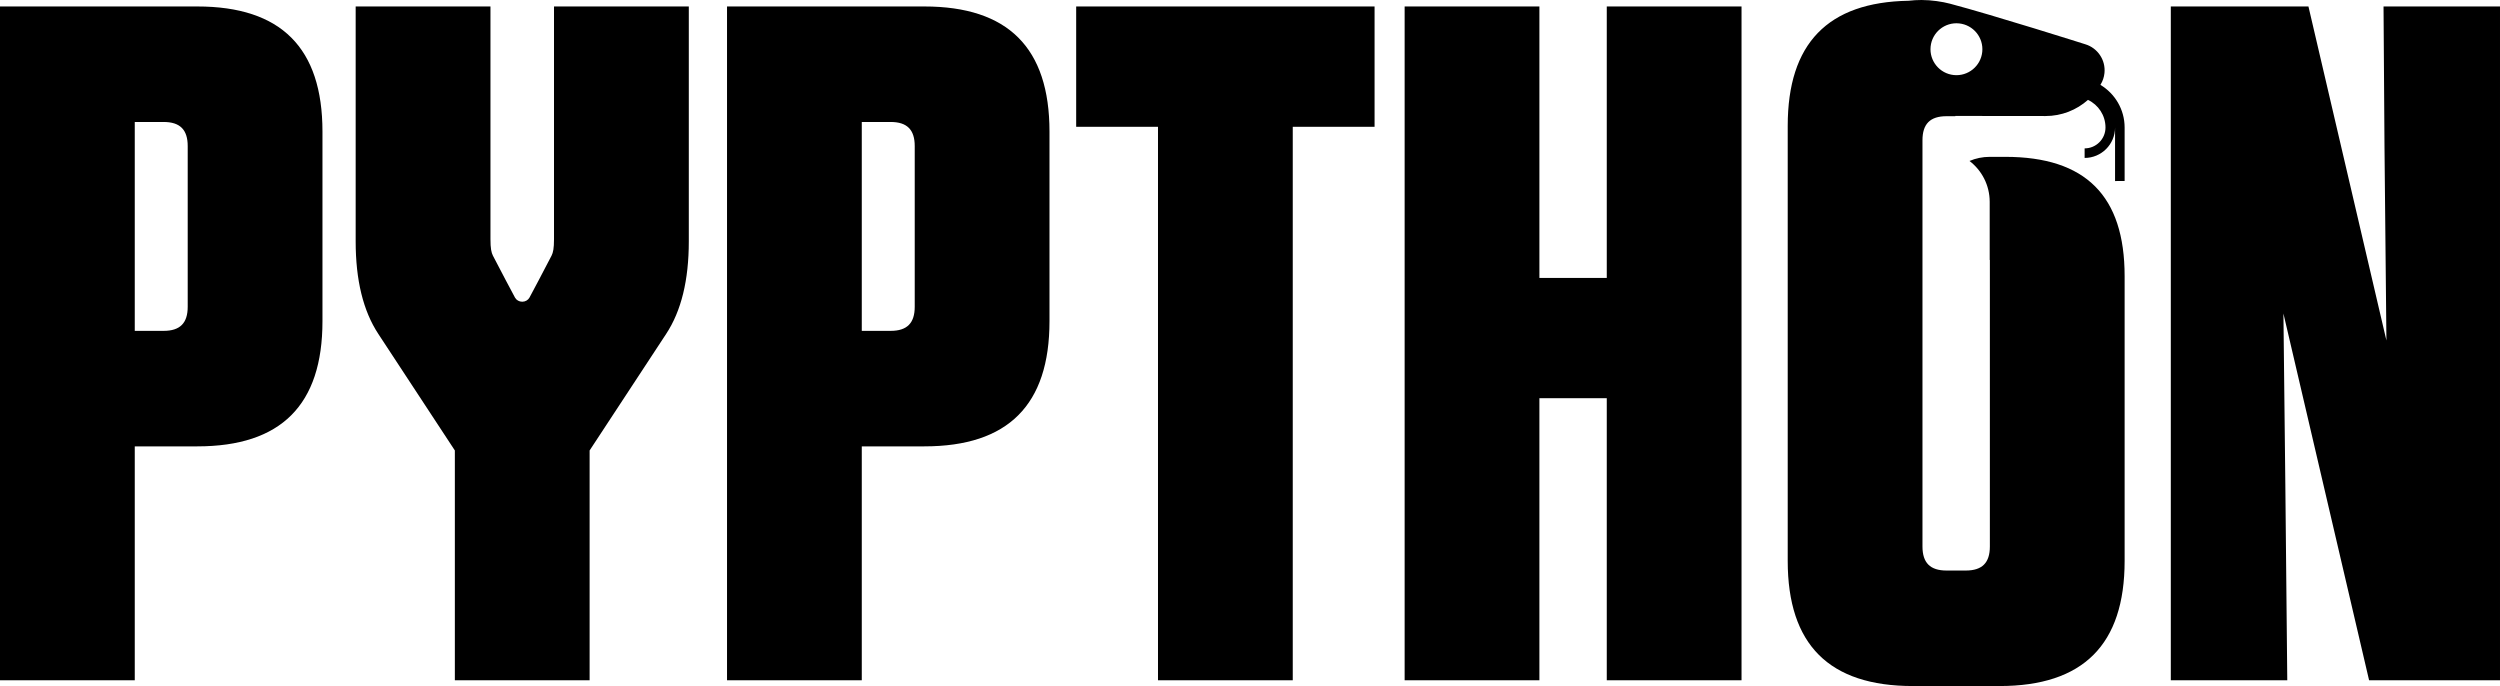
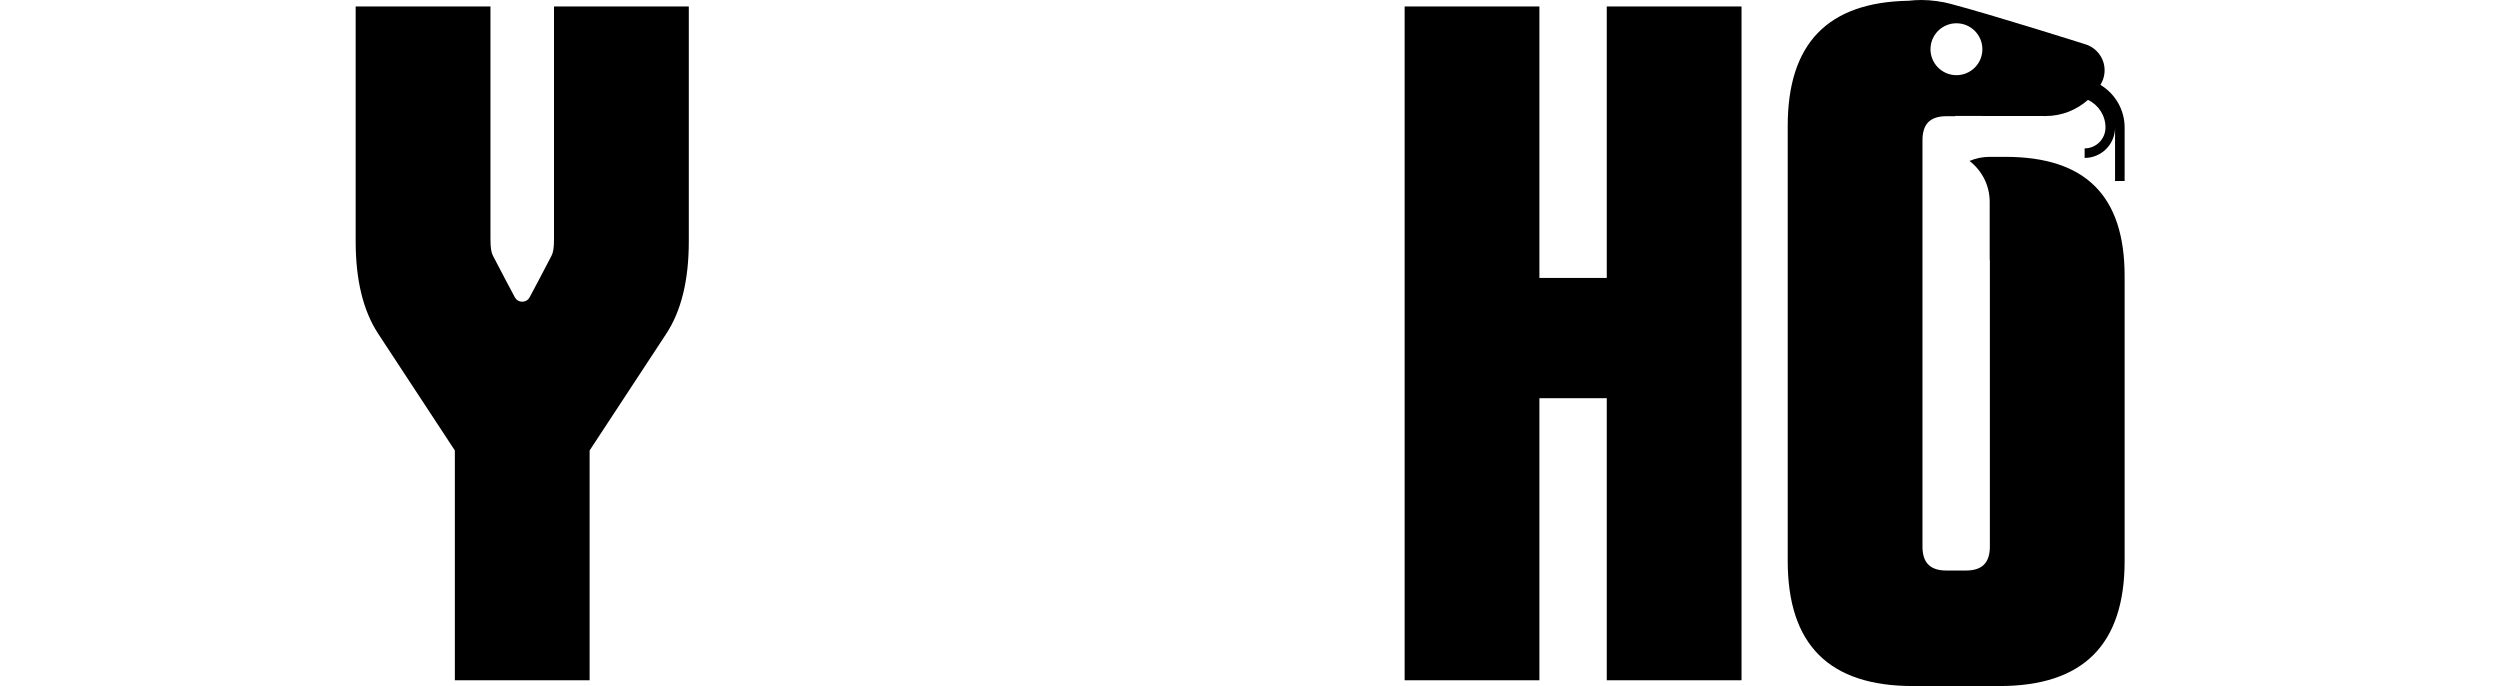
<svg xmlns="http://www.w3.org/2000/svg" version="1.1" id="Layer_1" x="0px" y="0px" viewBox="0 0 701.989 192.638" style="enable-background:new 0 0 701.989 192.638;" xml:space="preserve">
  <g>
-     <path d="M37.84,191.016H0V1.816h55.407c23.516,0,35.14,11.621,35.14,35.137v53.245c0,23.516-11.624,35.14-35.14,35.14H37.84   V191.016z M45.951,34.251H37.84v58.653h8.111c4.594,0,6.756-2.162,6.756-6.758V41.009C52.707,36.413,50.545,34.251,45.951,34.251z" />
-     <path d="M241.985,191.016h-37.84V1.816h55.407c23.516,0,35.14,11.621,35.14,35.137v53.245c0,23.516-11.624,35.14-35.14,35.14   h-17.567V191.016z M250.096,34.251h-8.111v58.653h8.111c4.594,0,6.756-2.162,6.756-6.758V41.009   C256.852,36.413,254.69,34.251,250.096,34.251z" />
    <path d="M451.174,78.037V1.816h37.84v189.2h-37.84v-79.195h-18.917v79.195h-37.84V1.816h37.84v76.221H451.174z" />
-     <path d="M665.23,191.016l-24.054-102.98l0.538,48.113l0.543,54.867h-32.703V1.816h38.647l21.897,93.788l-0.543-54.595   l-0.269-39.193h32.703v189.2H665.23z" />
    <path d="M187.047,93.77c4.261-6.469,6.366-15.119,6.366-26.003h0V1.817h-37.851v65.349c0,2.6-0.241,3.728-0.69,4.624   c-1.309,2.616-6.213,11.798-6.213,11.798c-0.389,0.689-1.163,1.134-2.018,1.134c-0.855,0-1.629-0.445-2.018-1.134   c0,0-4.904-9.182-6.213-11.798c-0.448-0.896-0.69-2.024-0.69-4.624V1.817h-37.85v65.95h0c0,10.884,2.105,19.534,6.366,26.003   l-0.001,0.001l21.485,32.718v64.528h37.84v-64.528L187.047,93.77L187.047,93.77z" />
    <path d="M596.585,50.832V35.803c0-5.08-2.731-9.533-6.8-11.973c0.029-0.048,0.059-0.095,0.087-0.143   c0.565-0.936,0.934-2.01,1.053-3.17c0.378-3.705-1.958-7.061-5.397-8.092c0,0-25.654-8.132-38.004-11.396   C545.431,0.475,542.318,0,539.568,0c-1.231,0-2.445,0.074-3.639,0.213c-22.711,0.393-33.947,12.009-33.947,35.118v122.169   c0,23.514,11.623,35.137,35.14,35.137h24.323c23.516,0,35.14-11.624,35.14-35.137V79.934v-2.393   c0-22.554-10.942-33.498-33.5-33.498h-4.384c-0.001,0-0.002,0-0.002,0c-2.014,0-3.931,0.412-5.673,1.155   c3.447,2.645,5.672,6.805,5.672,11.486v16.304c0.016,0,0.031-0.001,0.047-0.001v80.461c0,4.594-2.162,6.756-6.761,6.756h-5.406   c-4.594,0-6.756-2.162-6.756-6.756V39.385c0-4.594,2.162-6.756,6.756-6.756h2.487l-0.022-0.075   c12.199,0.013,25.315,0.027,25.315,0.027c4.528,0.009,8.735-1.689,11.938-4.536c2.904,1.377,4.917,4.336,4.917,7.757   c0,3.231-2.629,5.86-5.86,5.86v2.685c4.712,0,8.546-3.833,8.546-8.545v15.029H596.585z M556.608,14.562   c-0.409,4.004-3.986,6.919-7.99,6.51c-4.004-0.409-6.918-3.986-6.51-7.99c0.409-4.004,3.986-6.918,7.99-6.51   C554.102,6.981,557.017,10.558,556.608,14.562z" />
-     <path d="M325.159,191.017V35.604h-22.973V1.817h83.786v33.787h-22.973v155.413H325.159z" />
  </g>
</svg>